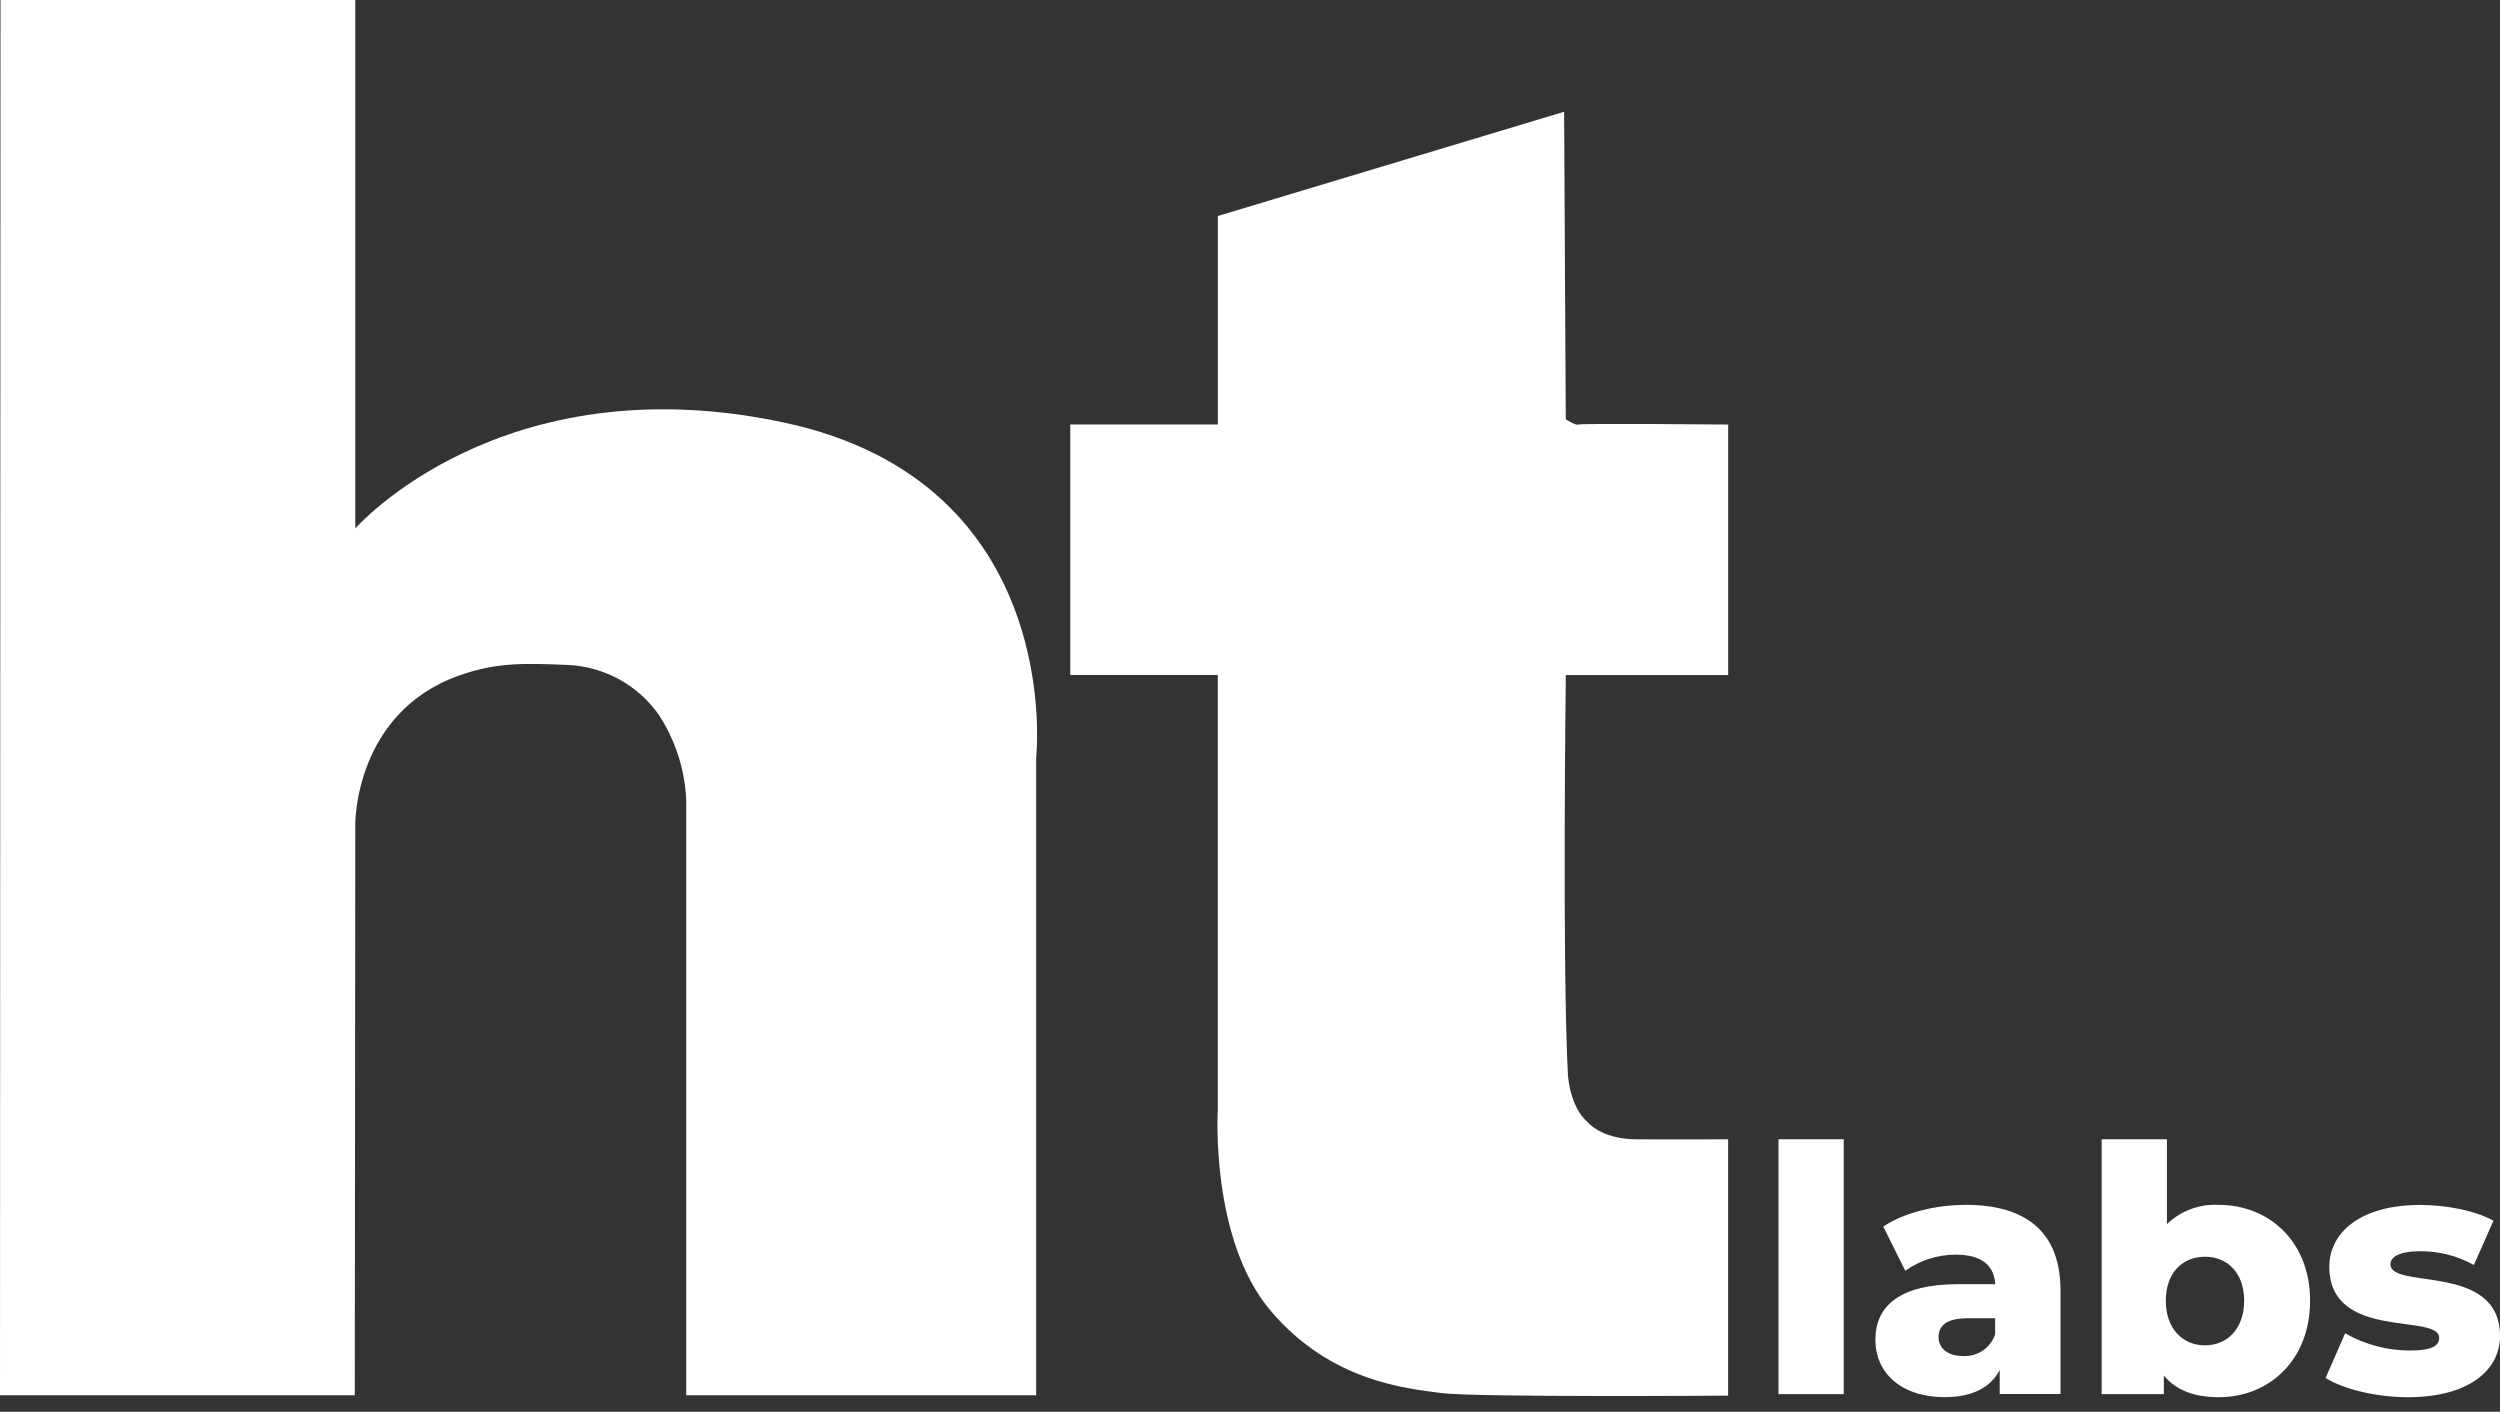
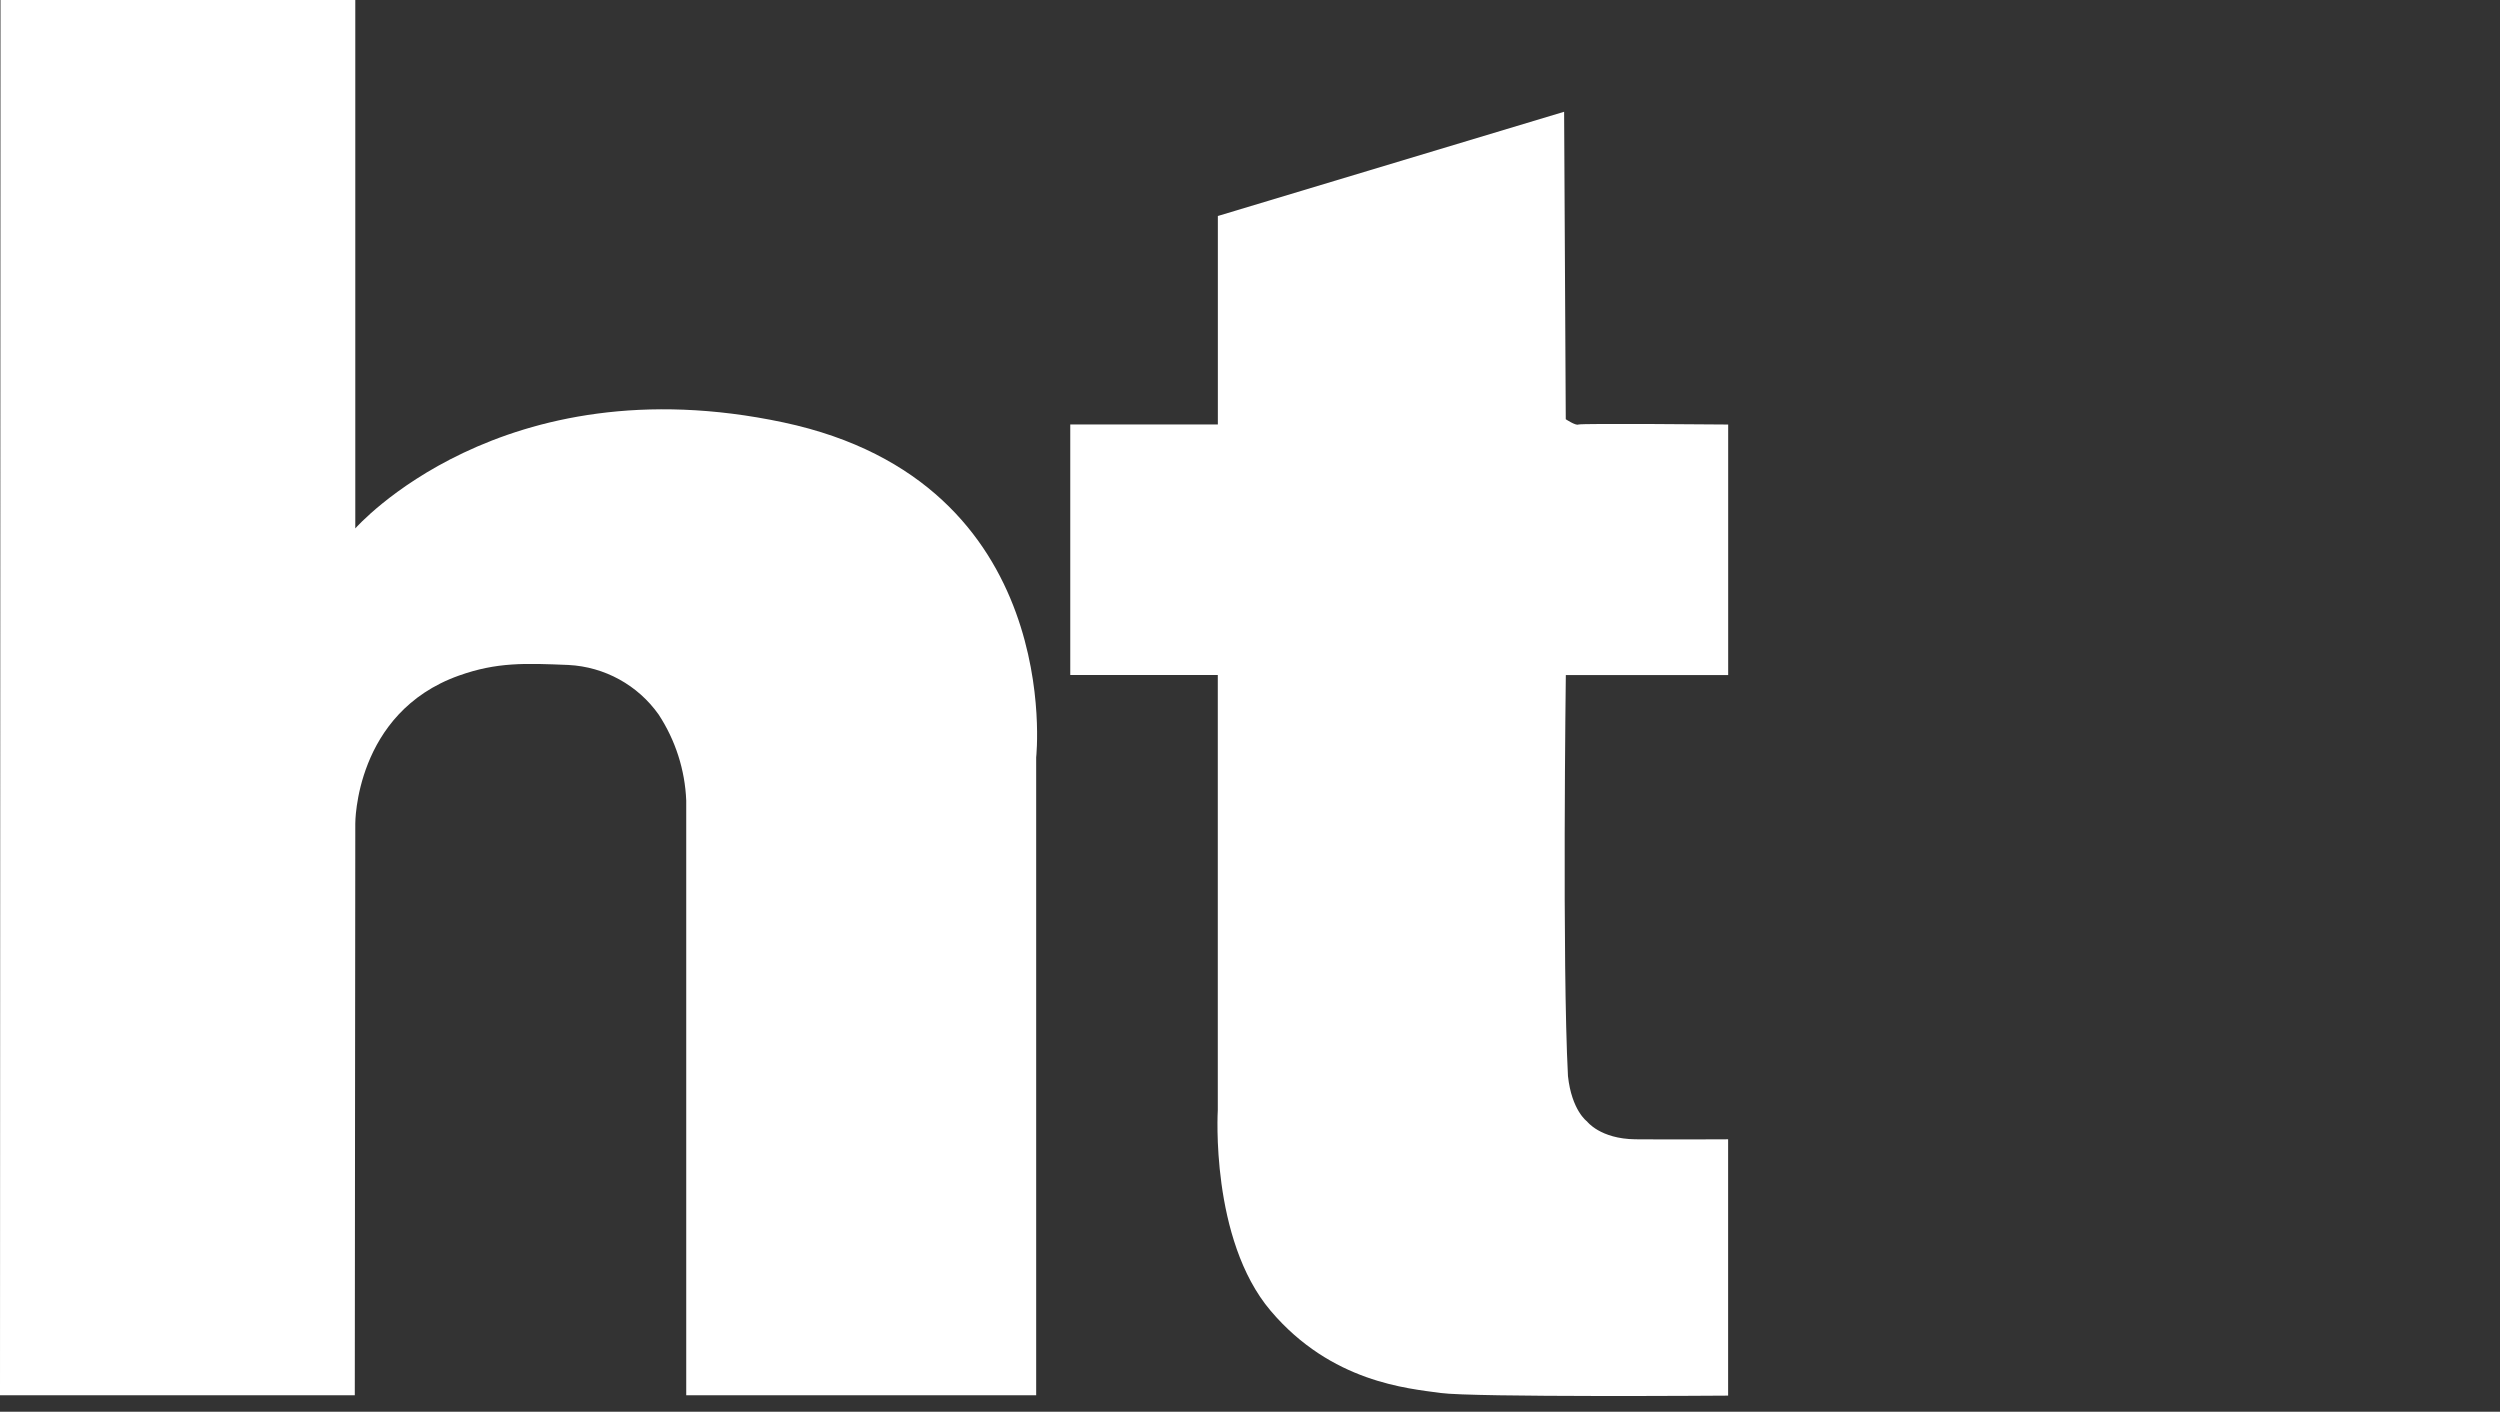
<svg xmlns="http://www.w3.org/2000/svg" width="85" height="48" viewBox="0 0 85 48" fill="none">
  <rect x="0" y="0" width="85" height="48" fill="#333333" stroke="none" />
-   <path d="M60.469 47.4H62.687V38.736H60.469V47.4ZM66.821 40.966C65.83 40.966 64.754 41.223 64.031 41.702L64.779 43.207C65.281 42.849 65.88 42.658 66.495 42.658C67.37 42.658 67.801 43.02 67.838 43.662H66.577C64.614 43.662 63.763 44.387 63.763 45.553C63.763 46.651 64.604 47.502 66.122 47.502C67.044 47.502 67.675 47.187 67.99 46.58V47.397H70.057V43.883C70.057 41.875 68.878 40.964 66.823 40.964L66.821 40.966ZM66.74 46.104C66.214 46.104 65.91 45.836 65.91 45.463C65.91 45.09 66.167 44.822 66.879 44.822H67.835V45.371C67.677 45.834 67.226 46.134 66.737 46.106L66.74 46.104ZM75.438 40.966C74.786 40.93 74.147 41.166 73.675 41.62V38.736H71.457V47.4H73.57V46.769C73.99 47.271 74.61 47.505 75.438 47.505C77.153 47.505 78.543 46.244 78.543 44.224C78.543 42.216 77.153 40.966 75.436 40.966H75.438ZM74.97 45.742C74.224 45.742 73.638 45.193 73.638 44.224C73.638 43.254 74.222 42.729 74.97 42.729C75.719 42.729 76.302 43.265 76.302 44.224C76.302 45.182 75.719 45.742 74.97 45.742ZM81.871 47.505C83.925 47.505 85 46.593 85 45.427C85 42.915 81.275 43.861 81.275 42.986C81.275 42.752 81.543 42.542 82.291 42.542C82.928 42.538 83.557 42.699 84.112 43.01L84.777 41.504C84.146 41.155 83.166 40.968 82.278 40.968C80.293 40.968 79.197 41.88 79.197 43.07C79.197 45.602 82.933 44.635 82.933 45.487C82.933 45.755 82.688 45.918 81.942 45.918C81.168 45.918 80.406 45.716 79.735 45.332L79.07 46.851C79.69 47.237 80.799 47.505 81.873 47.505H81.871Z" fill="white" />
  <path d="M12.08 17.966C12.08 17.966 17.023 12.318 26.637 14.362C36.25 16.405 35.23 25.749 35.23 25.749V47.44H23.332V27.222C23.291 26.178 22.965 25.166 22.393 24.293C21.683 23.291 20.555 22.672 19.328 22.609C17.857 22.549 16.896 22.509 15.603 22.97C12.058 24.233 12.08 28.003 12.08 28.003L12.063 47.44H0L0.017 0H12.08V17.966Z" fill="white" />
  <path d="M41.403 7.345L53.18 3.8L53.236 14.254C53.236 14.254 53.575 14.479 53.665 14.434C53.755 14.389 58.758 14.434 58.758 14.434V22.952H53.238C53.238 22.952 53.112 32.782 53.311 36.587C53.438 37.756 53.957 38.127 53.957 38.127C53.957 38.127 54.405 38.723 55.602 38.736C56.798 38.746 58.756 38.736 58.756 38.736V47.451C58.756 47.451 50.084 47.515 48.977 47.361C47.868 47.206 45.269 47.003 43.204 44.569C41.139 42.135 41.405 37.747 41.405 37.747V22.95H36.389V14.432H41.407V7.342L41.403 7.345Z" fill="white" />
</svg>